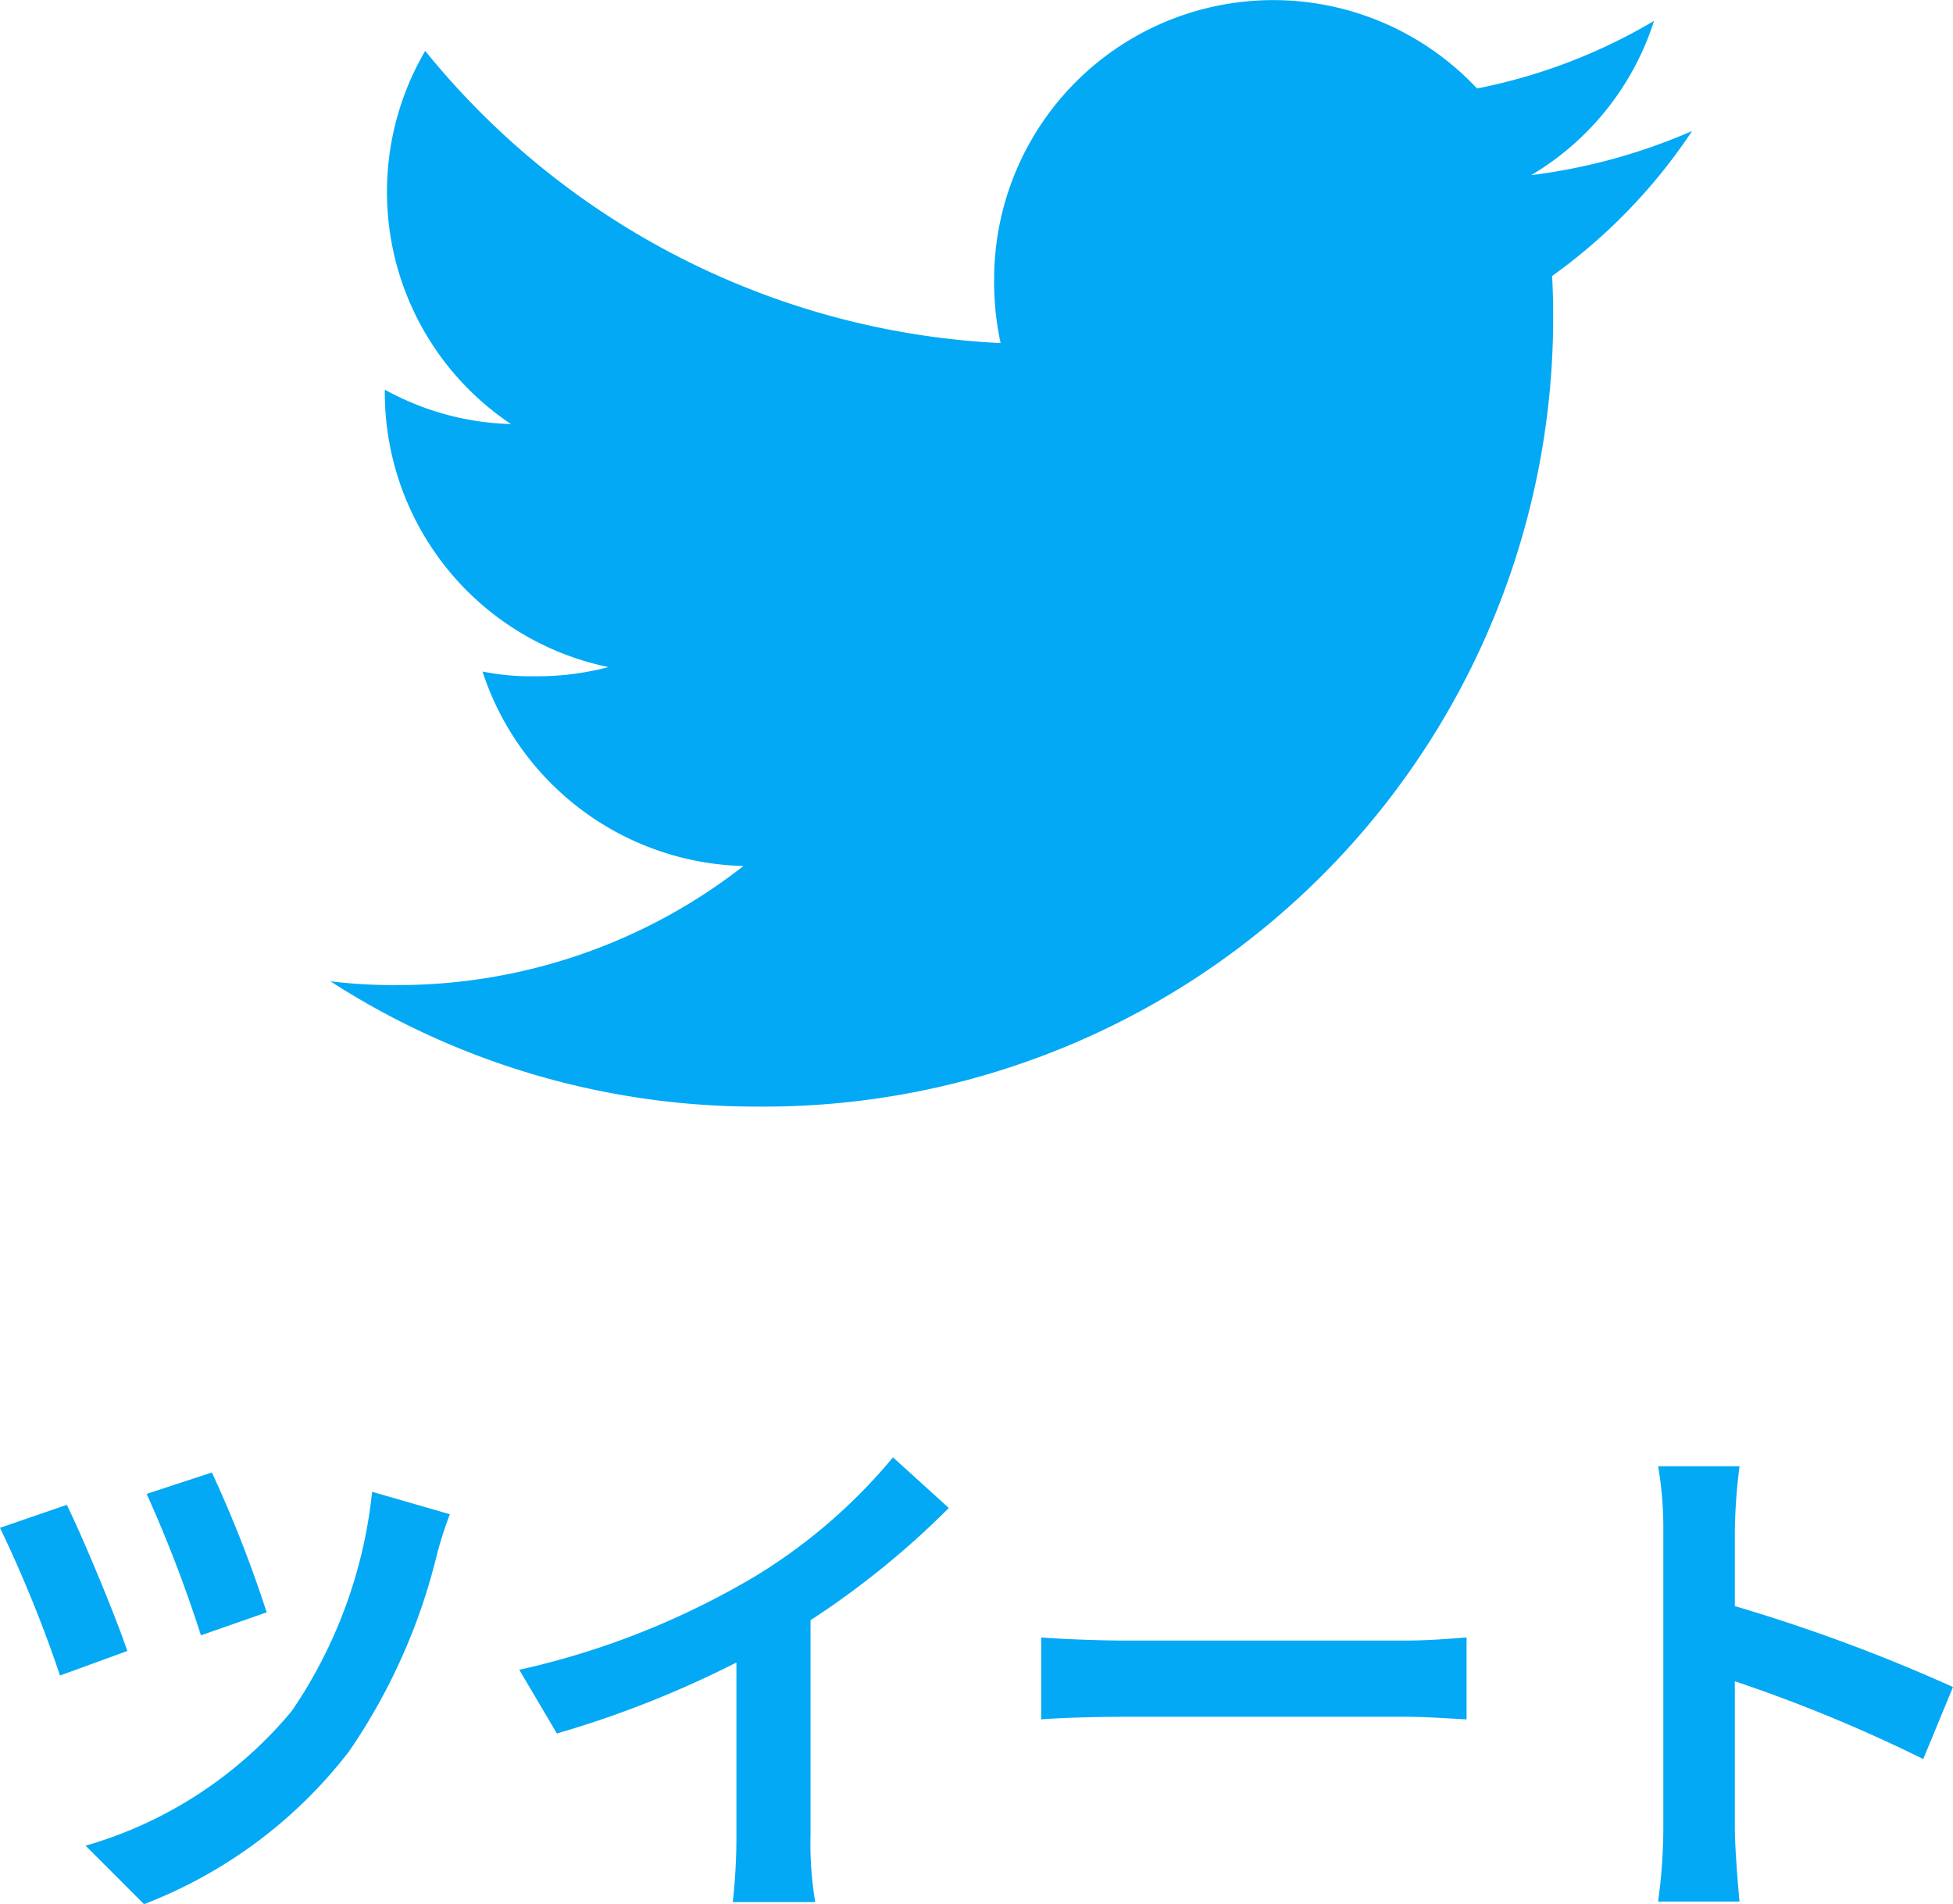
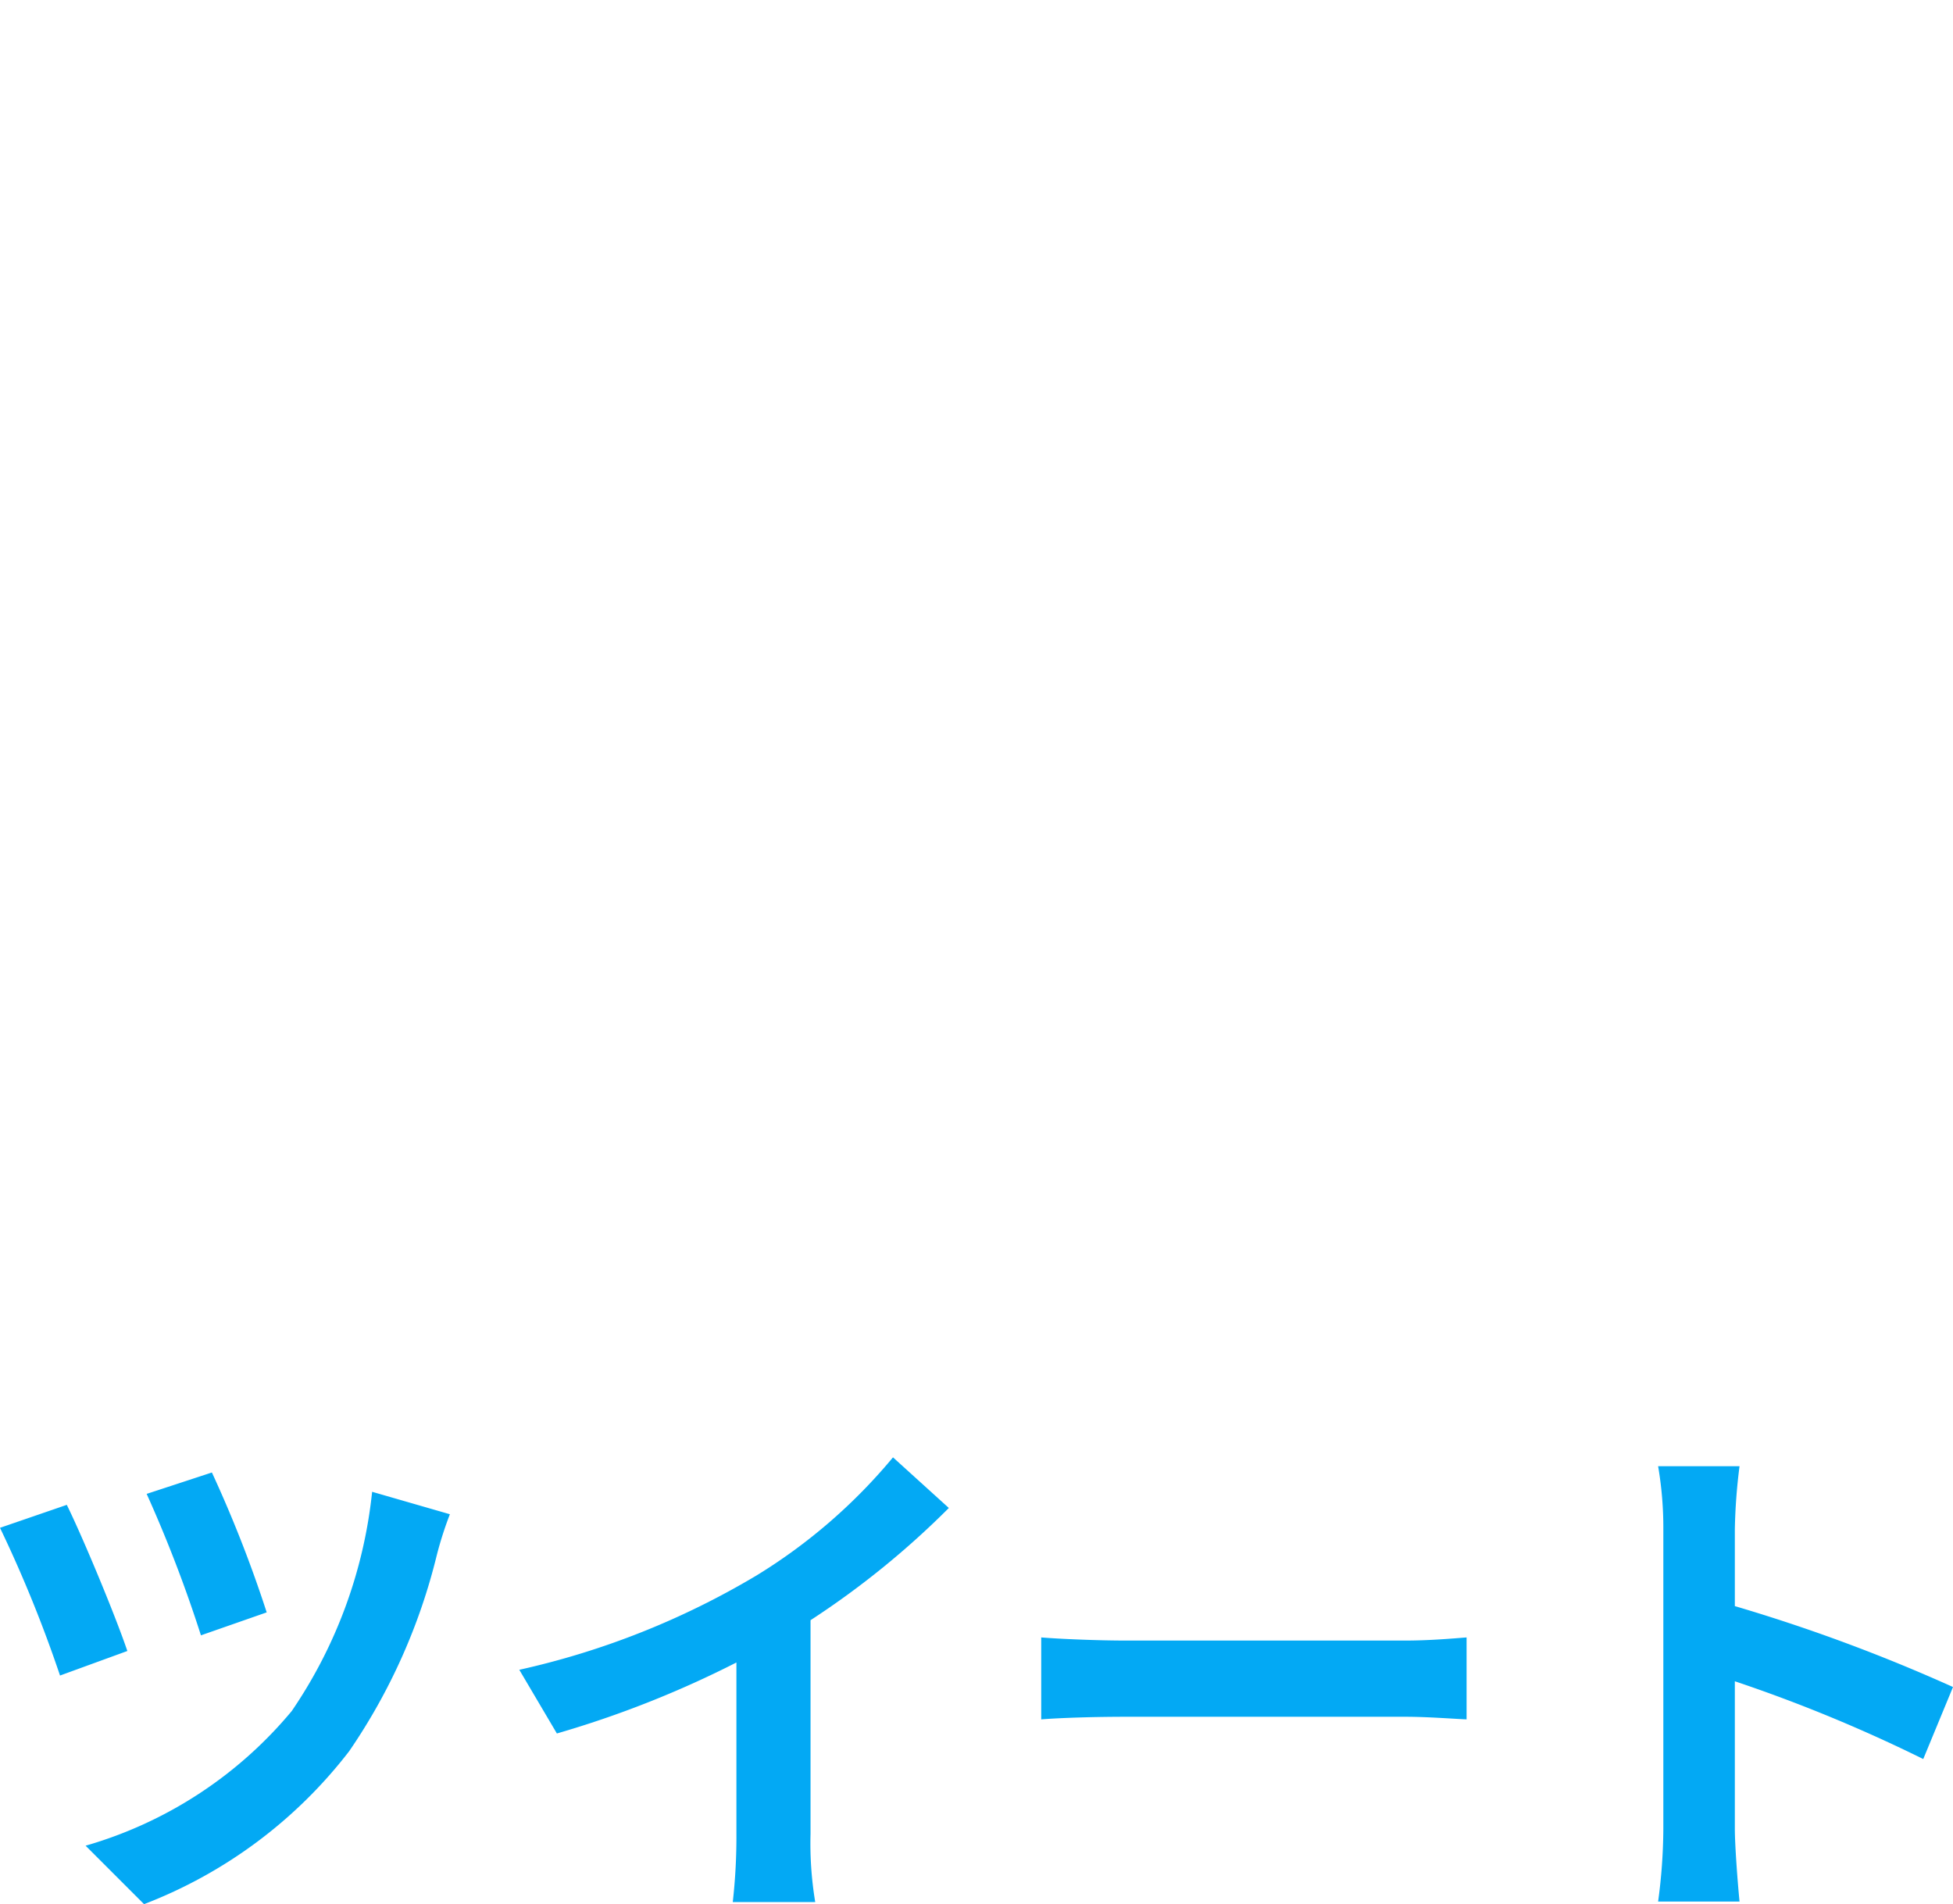
<svg xmlns="http://www.w3.org/2000/svg" width="37.42" height="36.48" viewBox="0 0 37.42 36.48">
  <g transform="translate(-778.67 -329)">
-     <path d="M26.091,50.51a11.152,11.152,0,0,1-3.082.845A5.319,5.319,0,0,0,25.362,48.4a10.689,10.689,0,0,1-3.392,1.295,5.348,5.348,0,0,0-9.252,3.658,5.507,5.507,0,0,0,.124,1.22A15.14,15.14,0,0,1,1.817,48.975,5.35,5.35,0,0,0,3.46,56.124a5.282,5.282,0,0,1-2.417-.659v.059a5.373,5.373,0,0,0,4.285,5.256,5.339,5.339,0,0,1-1.4.176,4.729,4.729,0,0,1-1.013-.091,5.4,5.4,0,0,0,5,3.726A10.747,10.747,0,0,1,1.28,66.872,10.017,10.017,0,0,1,0,66.8a15.058,15.058,0,0,0,8.205,2.4A15.119,15.119,0,0,0,23.429,53.978c0-.236-.008-.465-.02-.691A10.671,10.671,0,0,0,26.091,50.51Z" transform="translate(785 281)" fill="#03A9F4" />
    <path d="M4.73-7.79l-1.25.41A25.584,25.584,0,0,1,4.52-4.67l1.26-.44A24.171,24.171,0,0,0,4.73-7.79Zm3.07.37a9.12,9.12,0,0,1-1.54,4.2A8.022,8.022,0,0,1,2.31-.64L3.43.48A9.055,9.055,0,0,0,7.36-2.45,11.424,11.424,0,0,0,9.04-6.21a6.992,6.992,0,0,1,.25-.78Zm-5.85.25L.67-6.73A24.942,24.942,0,0,1,1.82-3.9l1.29-.47C2.88-5.05,2.26-6.54,1.95-7.17ZM16.2-4.96a16.339,16.339,0,0,0,2.65-2.15l-1.07-.97a10.554,10.554,0,0,1-2.61,2.26,15.363,15.363,0,0,1-4.55,1.81l.72,1.22a19.551,19.551,0,0,0,3.44-1.36V-.87A11.2,11.2,0,0,1,14.71.44h1.58A6.875,6.875,0,0,1,16.2-.87Zm4.42,1.9c.37-.03,1.04-.05,1.61-.05H27.6c.42,0,.93.04,1.17.05V-4.63c-.26.02-.71.06-1.17.06H22.23c-.52,0-1.25-.03-1.61-.06Zm17.47-.62a32.66,32.66,0,0,0-4.18-1.55V-6.7A10.875,10.875,0,0,1,34-7.91H32.44a6.974,6.974,0,0,1,.1,1.21V-.96a10.7,10.7,0,0,1-.1,1.39H34c-.04-.4-.09-1.1-.09-1.39V-3.79A28.884,28.884,0,0,1,37.52-2.3Z" transform="translate(778 365)" fill="#03A9F4" />
  </g>
</svg>